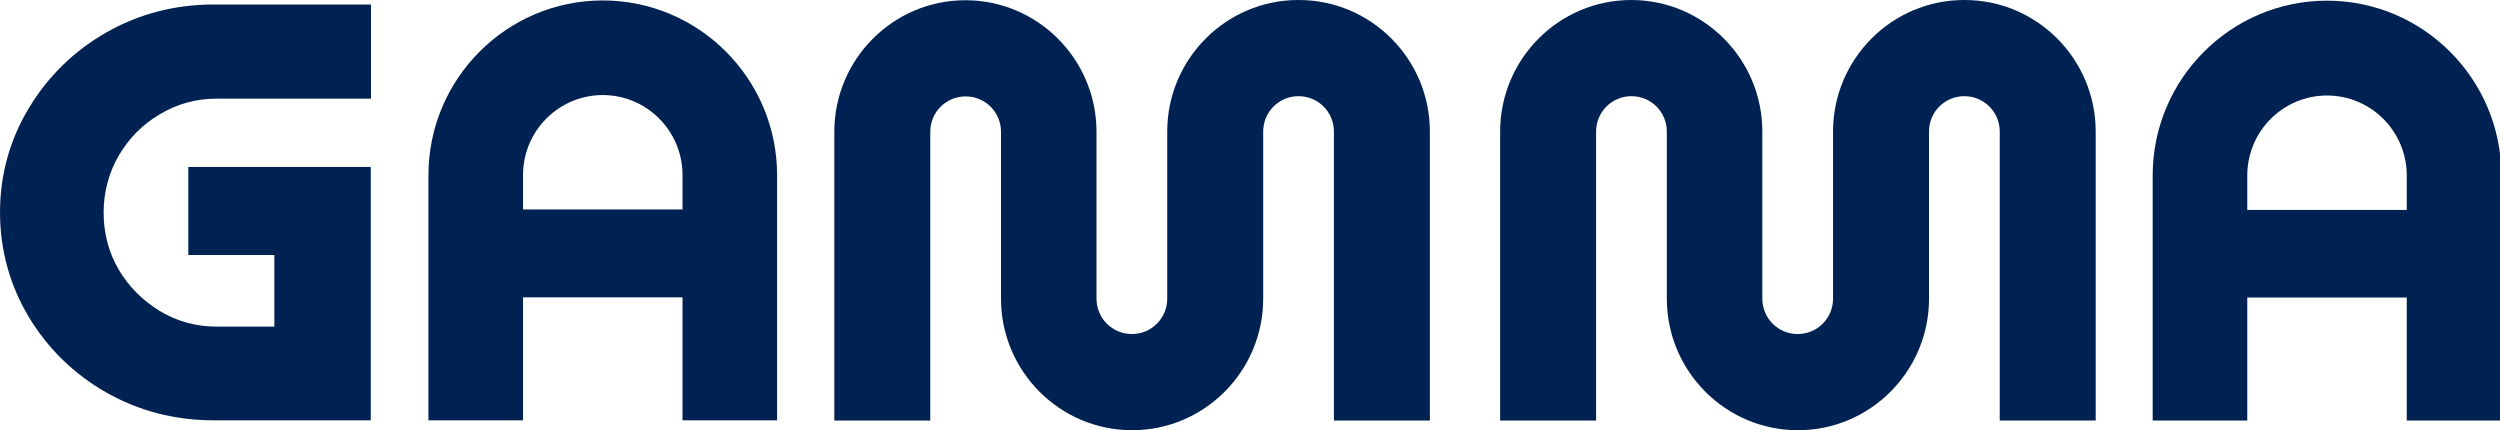
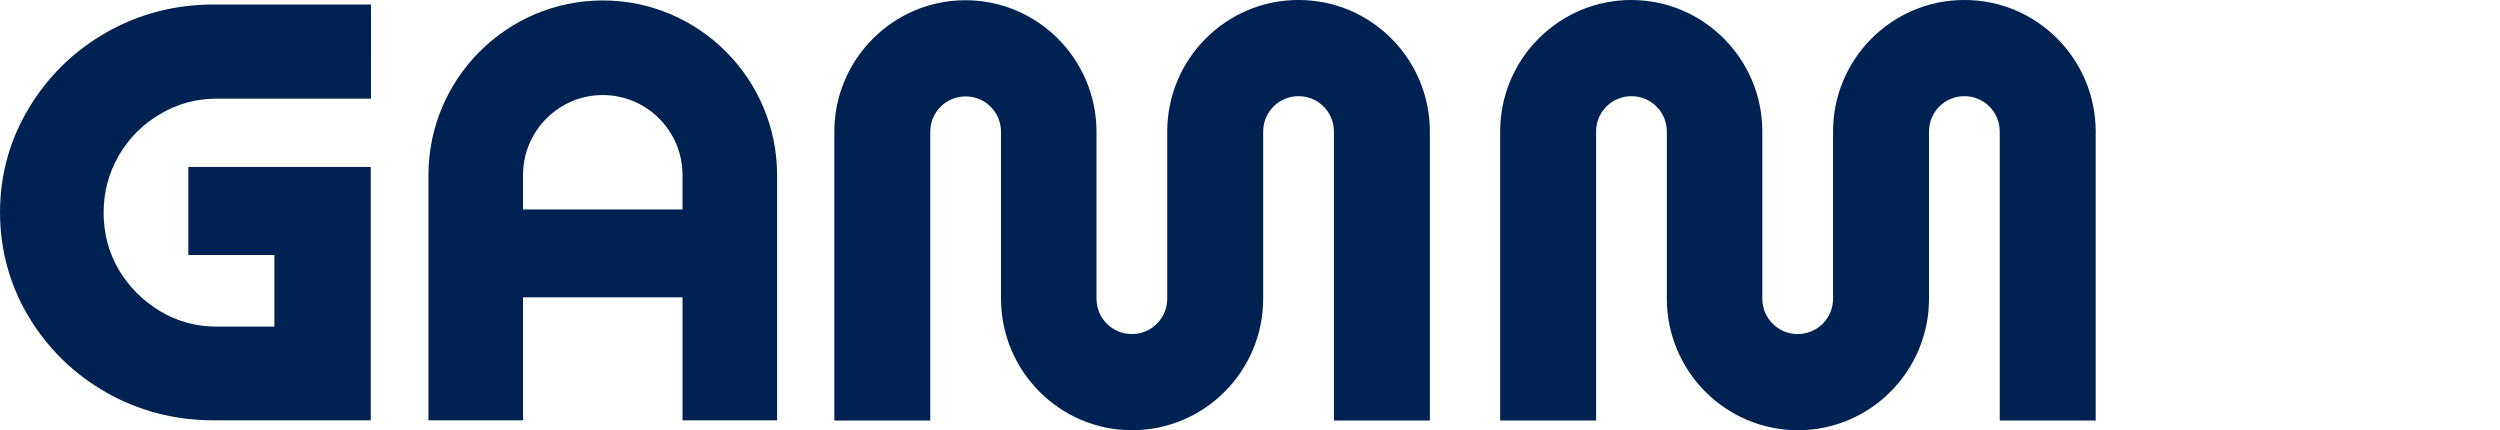
<svg xmlns="http://www.w3.org/2000/svg" id="Layer_1" version="1.1" viewBox="0 0 1109.889 190.89" width="186.06" height="32.00">
  <defs>
    <style>
      .st0 {
        fill: #002253;
      }
    </style>
  </defs>
  <path class="st0" d="M47.2,14.4c-14.4,8.2-26,19.6-34.4,33.6C4.3,62.1,0,77.7,0,94.3s4.3,32.2,12.7,46.3c8.5,14.1,20,25.4,34.4,33.6,14.4,8.2,30.4,12.4,47.7,12.4h69.8v-112.5h-81v39.1h38.2v31.8h-25.6c-9.1,0-17.6-2.3-25.2-6.9-7.6-4.6-13.8-10.8-18.3-18.4-4.5-7.7-6.7-16.2-6.7-25.3s2.3-17.7,6.7-25.3c4.5-7.7,10.6-13.9,18.3-18.4,7.6-4.6,16.1-6.9,25.2-6.9h68.5V2h-69.8c-17.3,0-33.3,4.2-47.7,12.4h0Z" />
  <path class="st0" d="M267.6.2c-42.7,0-77.4,34.8-77.4,77.6v108.8h42v-54.6h70.8v54.6h42v-108.8c0-42.8-34.7-77.6-77.4-77.6ZM303,93h-70.8v-15.3c0-19.6,15.9-35.5,35.4-35.5s35.4,15.9,35.4,35.5v15.3Z" />
  <path class="st0" d="M576.4,0c-32.1,0-58.2,26.2-58.2,58.4v74.2c0,8.7-7,15.7-15.7,15.7s-15.7-7-15.7-15.7V58.5c0-32.2-26.1-58.4-58.2-58.4s-58.2,26.2-58.2,58.4v128.2h42.6V58.5c0-8.7,7-15.7,15.7-15.7s15.7,7,15.7,15.7v74.1c0,32.2,26.1,58.4,58.2,58.4s58.2-26.2,58.2-58.4V58.4c0-8.7,7-15.7,15.7-15.7s15.7,7,15.7,15.7v128.3h42.6V58.4c0-32.2-26.1-58.4-58.2-58.4h0Z" />
-   <path class="st0" d="M1033.1.3c-42.7,0-77.4,34.8-77.4,77.6v108.8h42v-54.6h70.8v54.6h42v-108.8c0-42.8-34.7-77.6-77.4-77.6ZM1068.5,93.2h-70.8v-15.3c0-19.6,15.9-35.5,35.4-35.5s35.4,15.9,35.4,35.5v15.3Z" />
  <path class="st0" d="M872,0c-32.1,0-58.2,26.2-58.2,58.4v74.2c0,8.7-7,15.7-15.7,15.7s-15.7-7-15.7-15.7V58.4c0-32.2-26.1-58.4-58.2-58.4s-58.2,26.2-58.2,58.4v128.3h42.6V58.4c0-8.7,7-15.7,15.7-15.7s15.7,7,15.7,15.7v74.2c0,32.2,26.1,58.4,58.2,58.4s58.2-26.2,58.2-58.4V58.4c0-8.7,7-15.7,15.7-15.7s15.7,7,15.7,15.7v128.3h42.6V58.4c0-32.2-26.1-58.4-58.2-58.4Z" />
</svg>